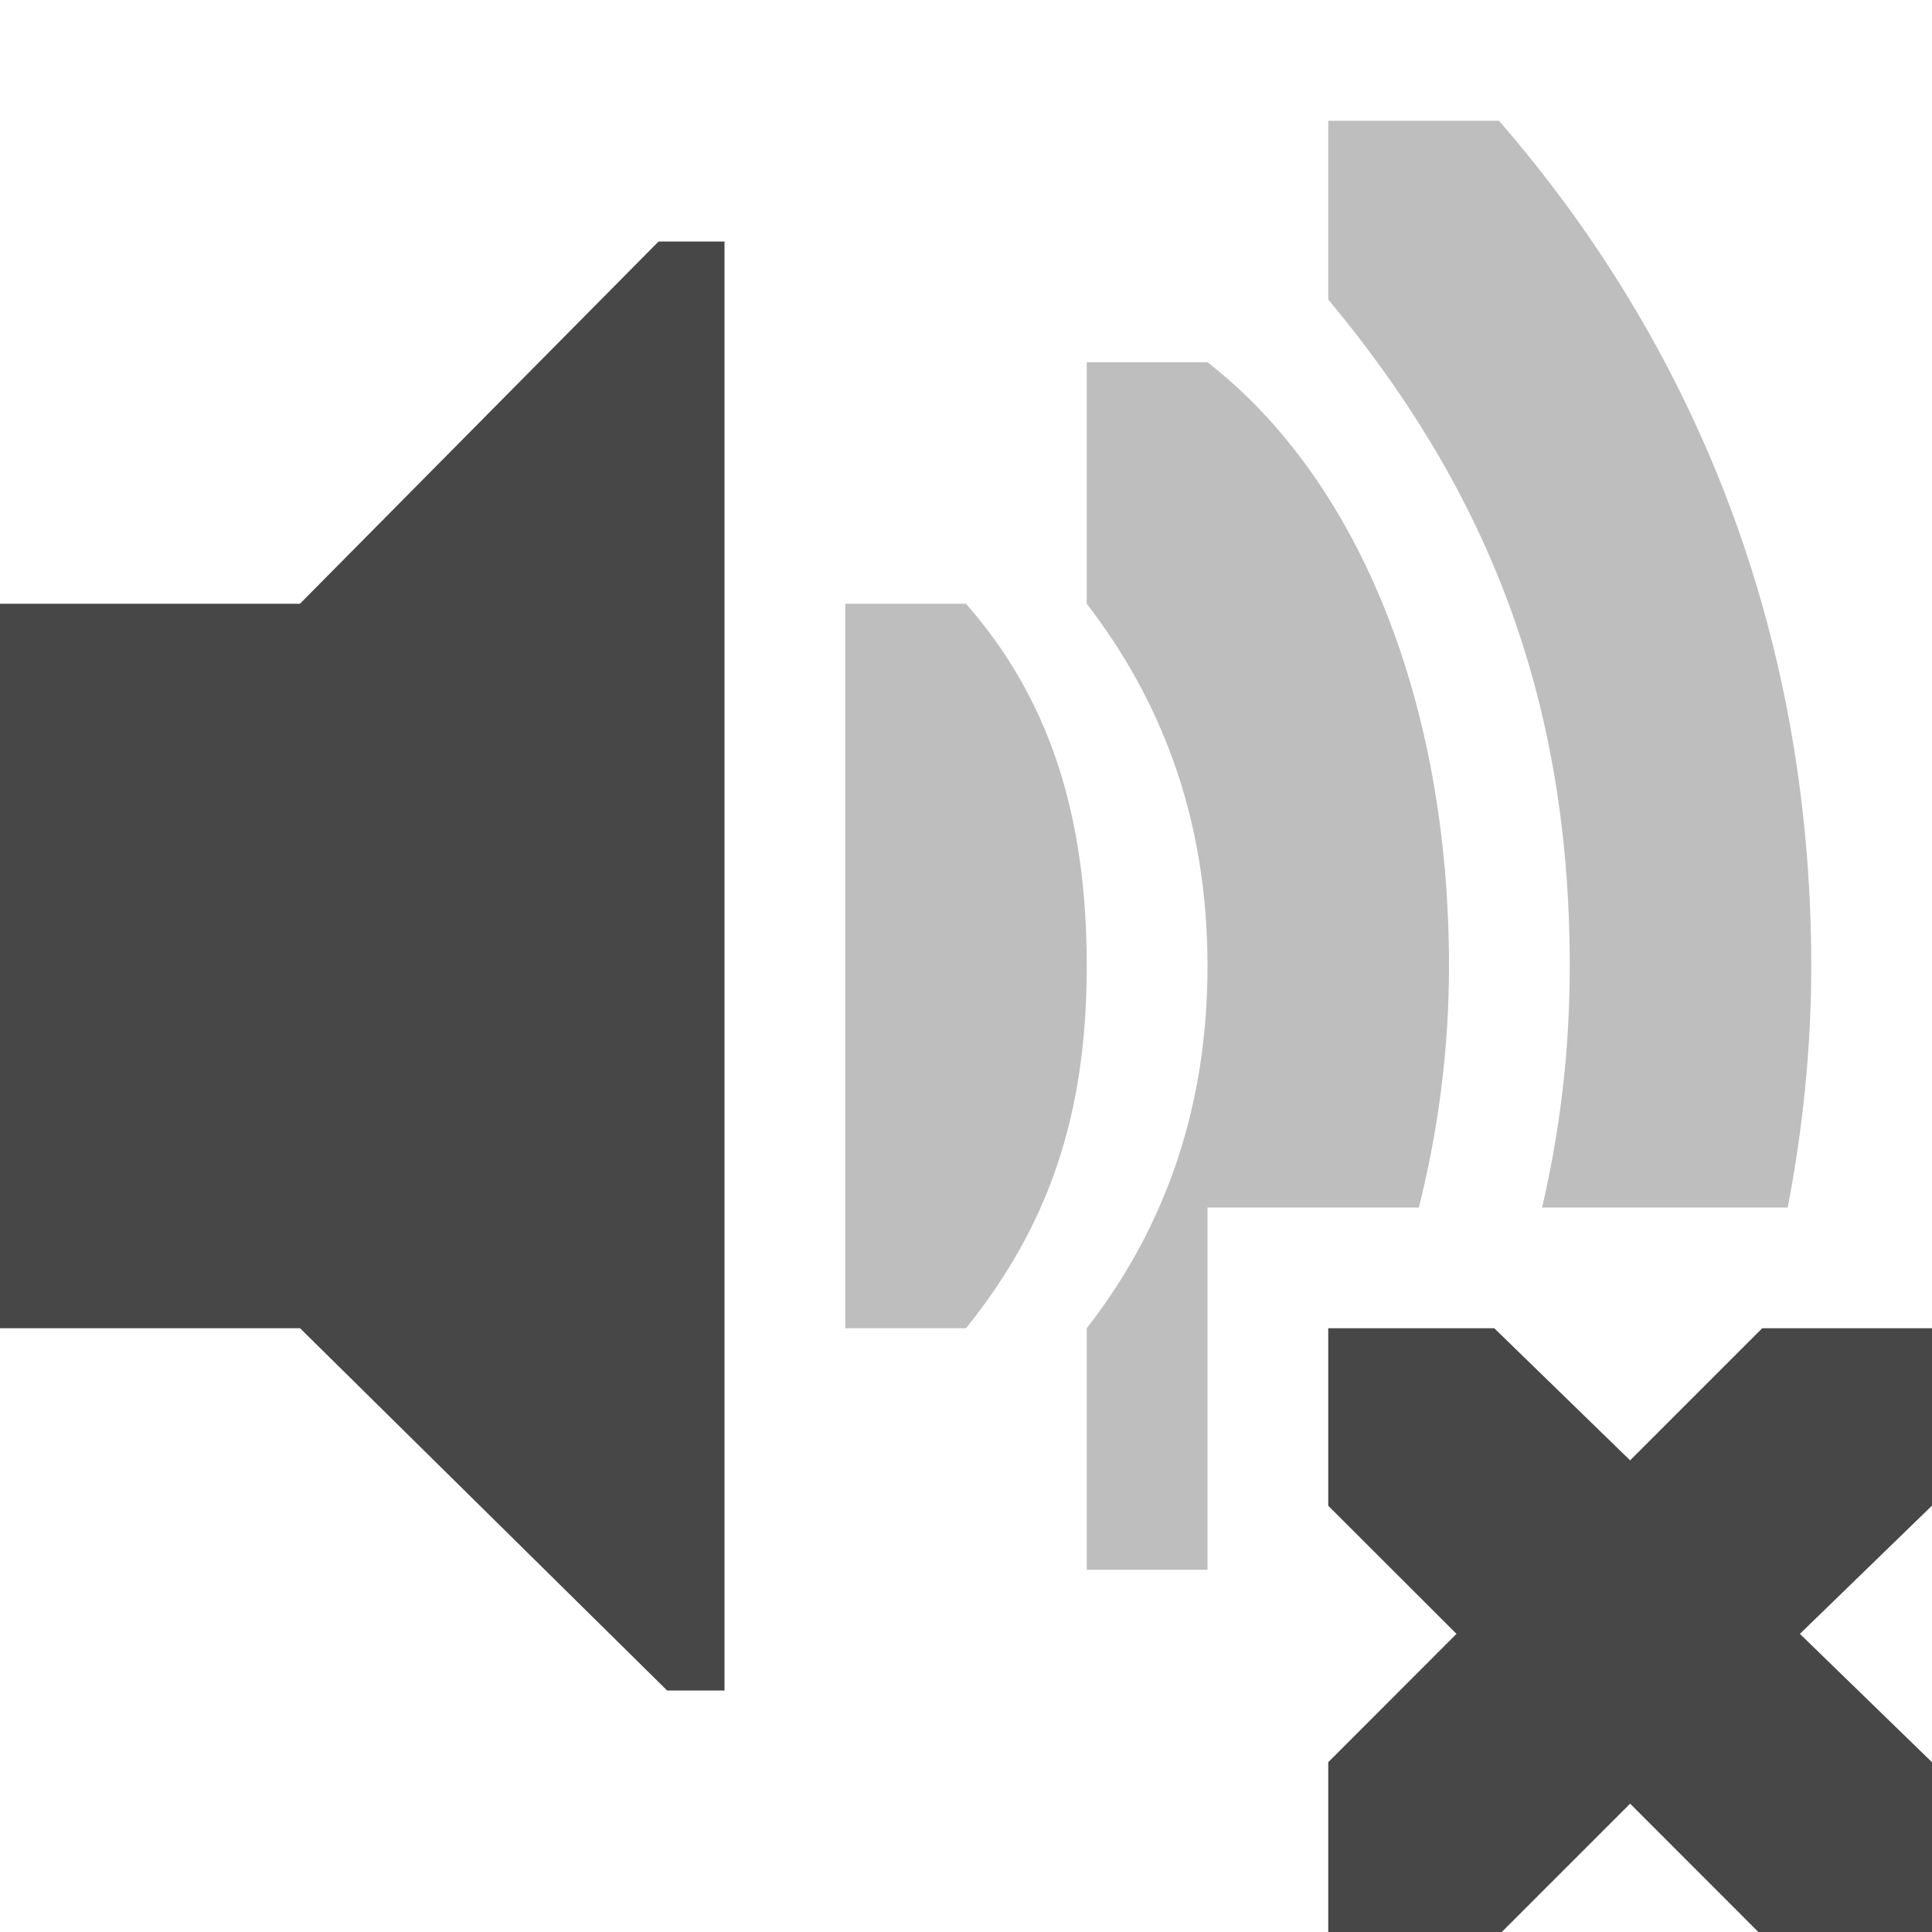
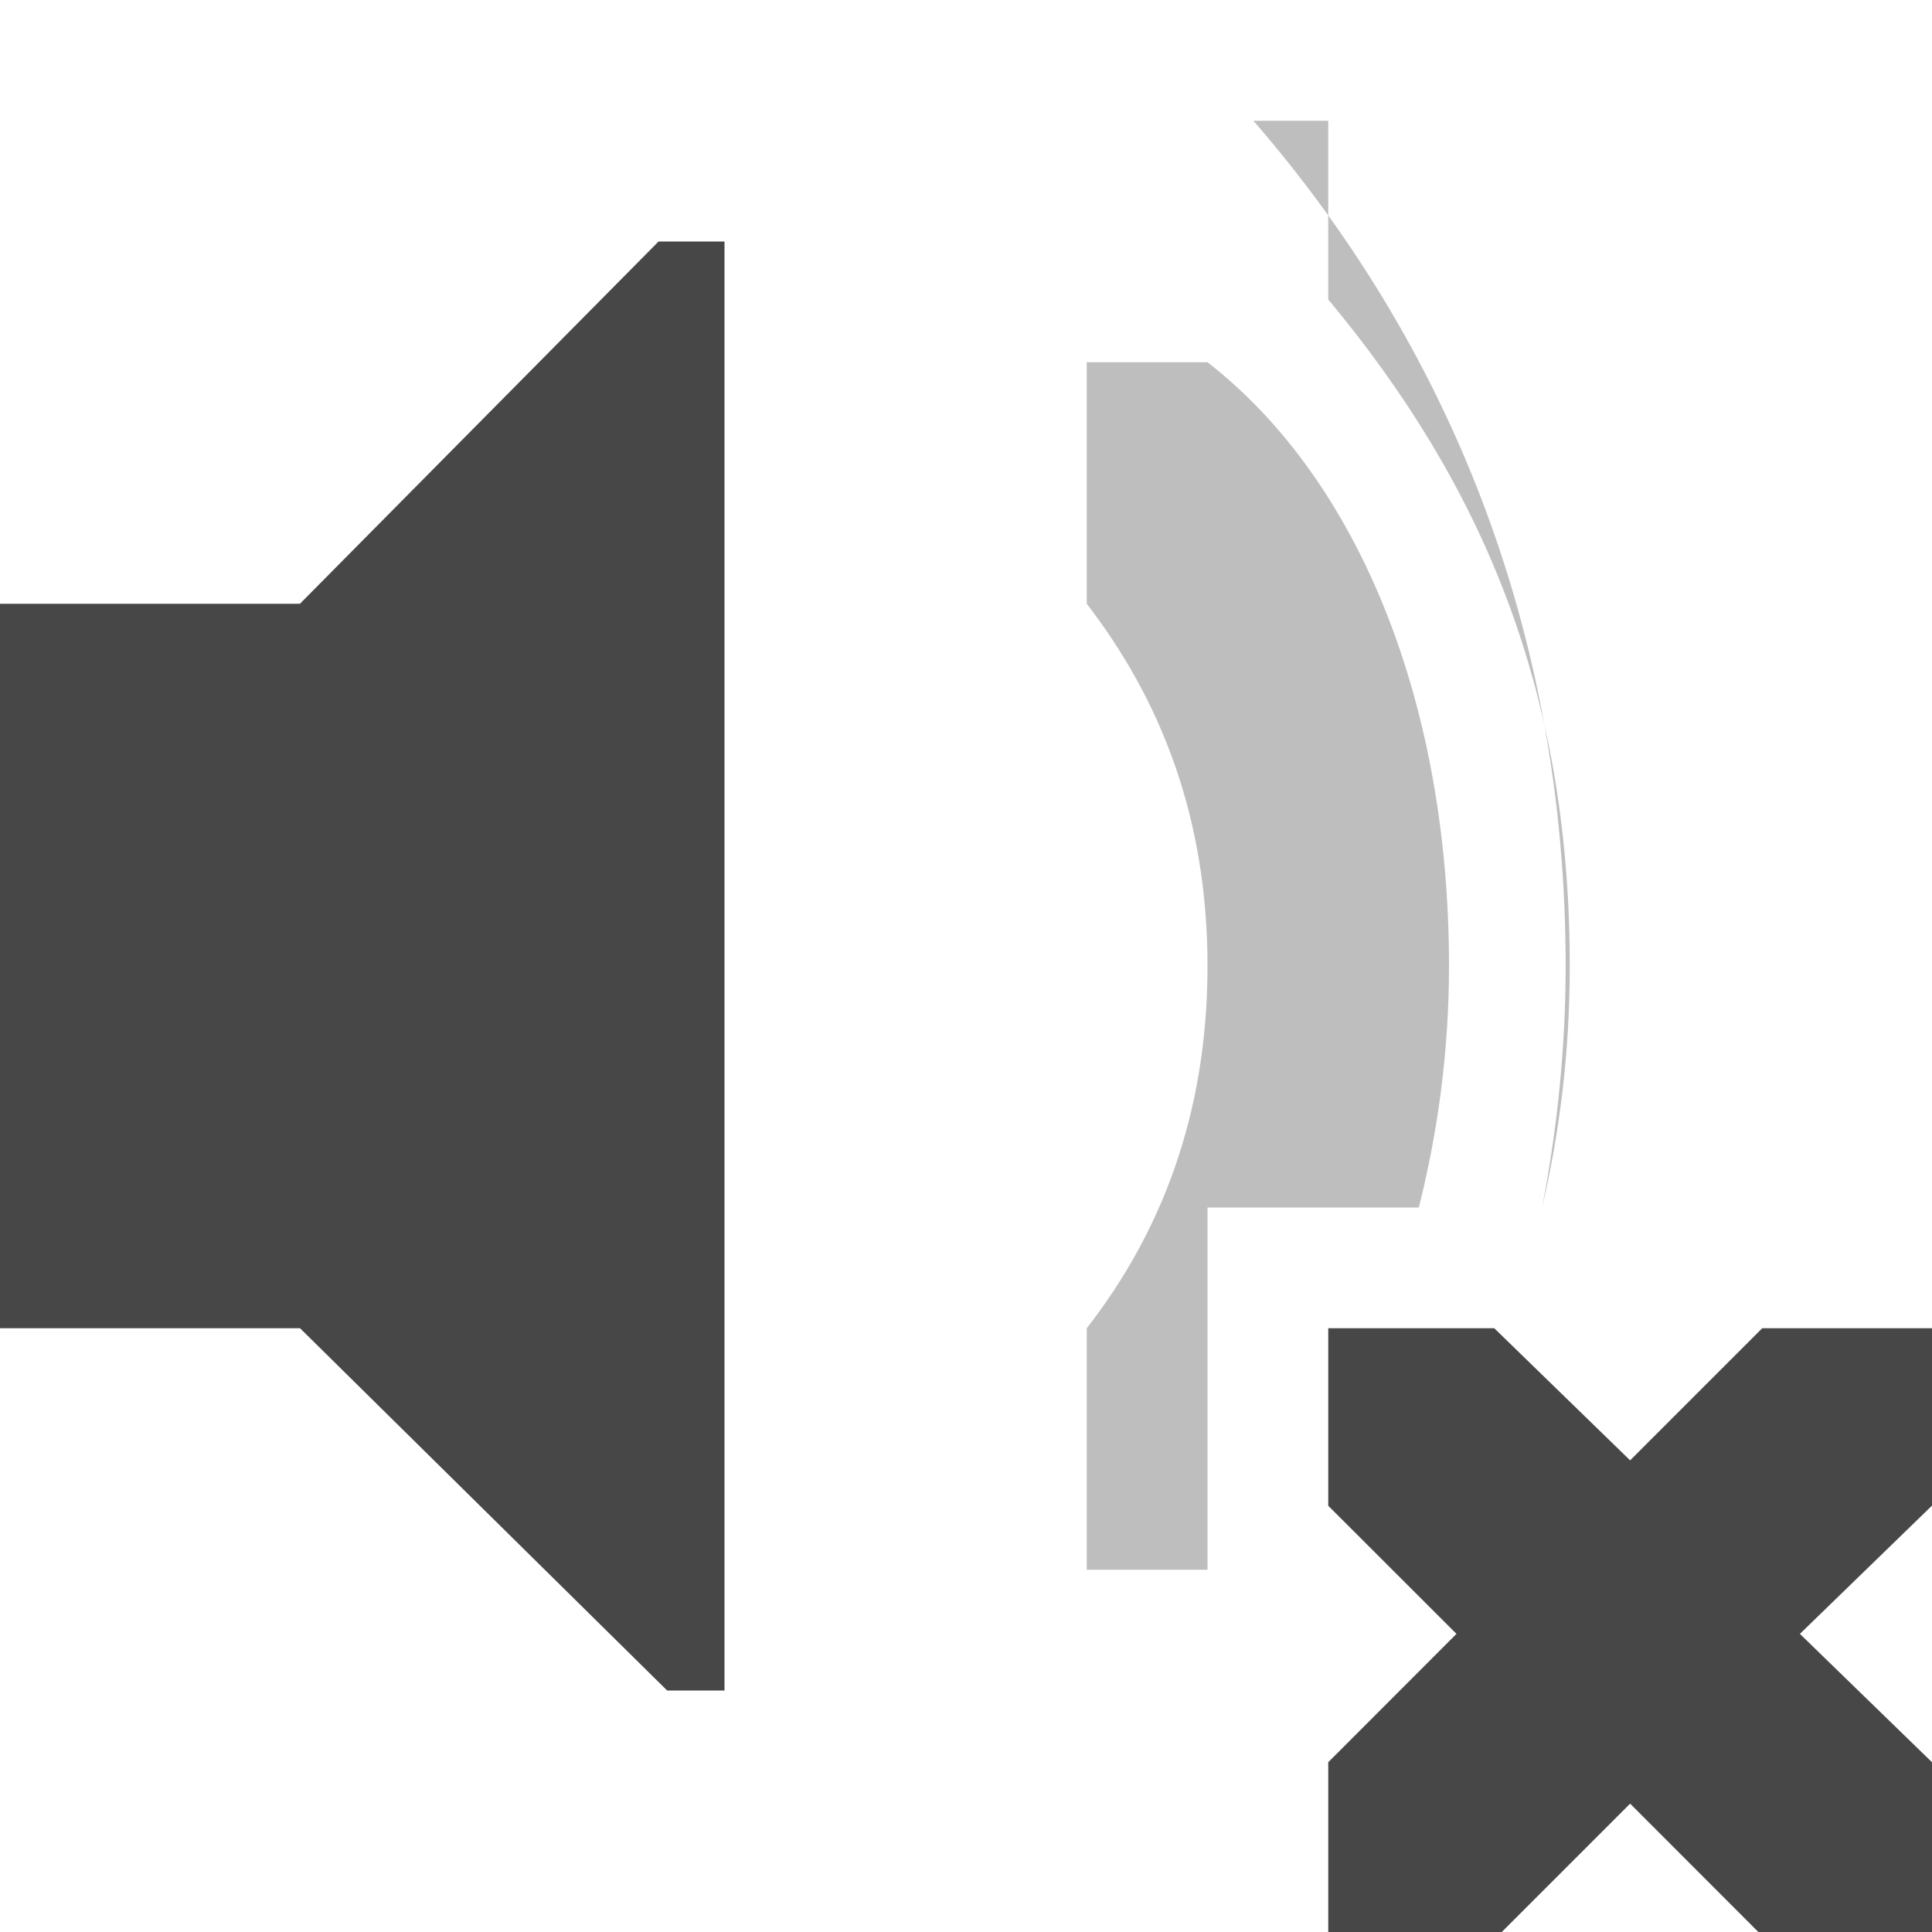
<svg xmlns="http://www.w3.org/2000/svg" width="16" height="16">
  <g fill="#474747">
    <path d="M11 11h1.375l1.125 1.094L14.594 11H16v1.469l-1.094 1.062L16 14.594V16h-1.438L13.5 14.937 12.437 16H11v-1.406l1.062-1.063L11 12.47zM0 5h2.484l2.97-3H6v12h-.475l-3.04-3H0z" color="#bebebe" overflow="visible" />
-     <path d="M11 1v1.48C12.265 4 13 5.7 13 8c0 .723-.085 1.382-.229 2h2.034c.124-.645.195-1.314.195-2 0-2.814-1-5.172-2.586-7z" opacity=".35" overflow="visible" />
+     <path d="M11 1v1.48C12.265 4 13 5.7 13 8c0 .723-.085 1.382-.229 2c.124-.645.195-1.314.195-2 0-2.814-1-5.172-2.586-7z" opacity=".35" overflow="visible" />
    <path d="M9 3v2c.607.789 1 1.759 1 3s-.393 2.22-1 3v2h1v-3h1.75c.158-.626.25-1.297.25-2 0-2.167-.739-4.02-2-5z" opacity=".35" overflow="visible" />
-     <path d="M9 8c0-1.257-.312-2.216-1-3H7v6h1c.672-.837 1-1.742 1-3z" font-family="Sans" font-weight="400" opacity=".35" overflow="visible" style="text-decoration-line:none;text-indent:0;text-transform:none" />
  </g>
</svg>